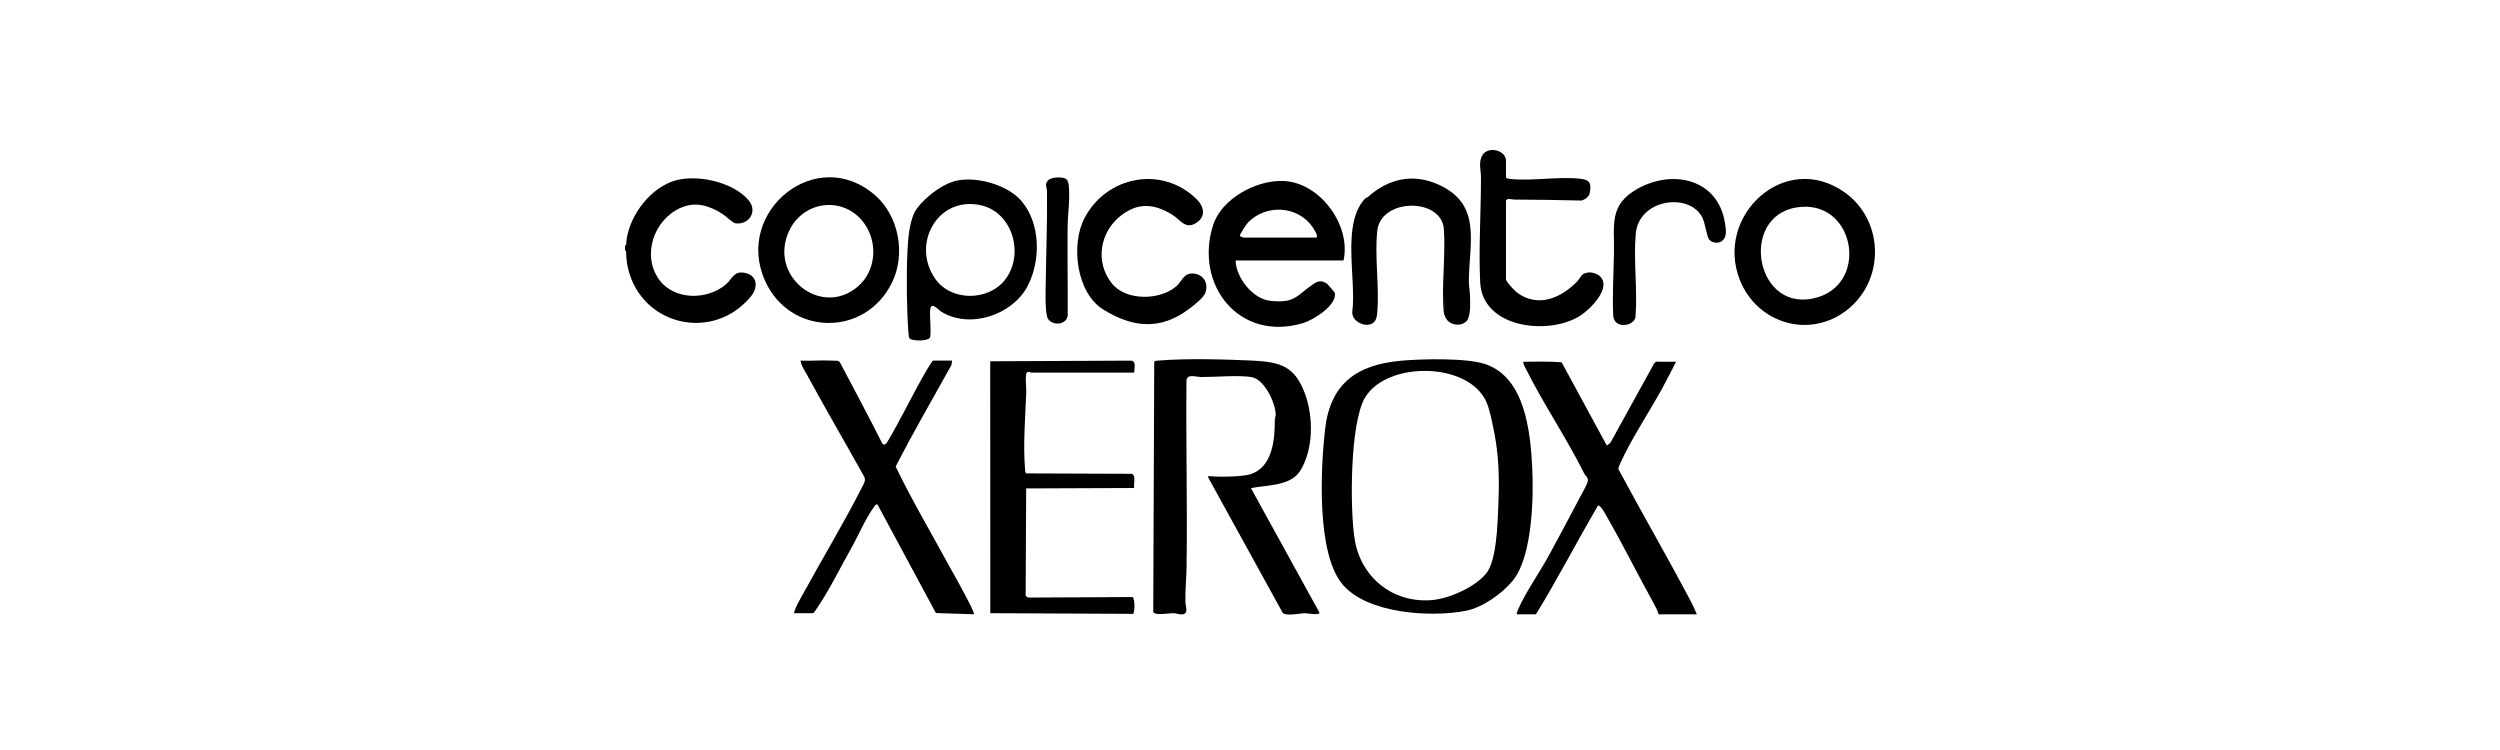
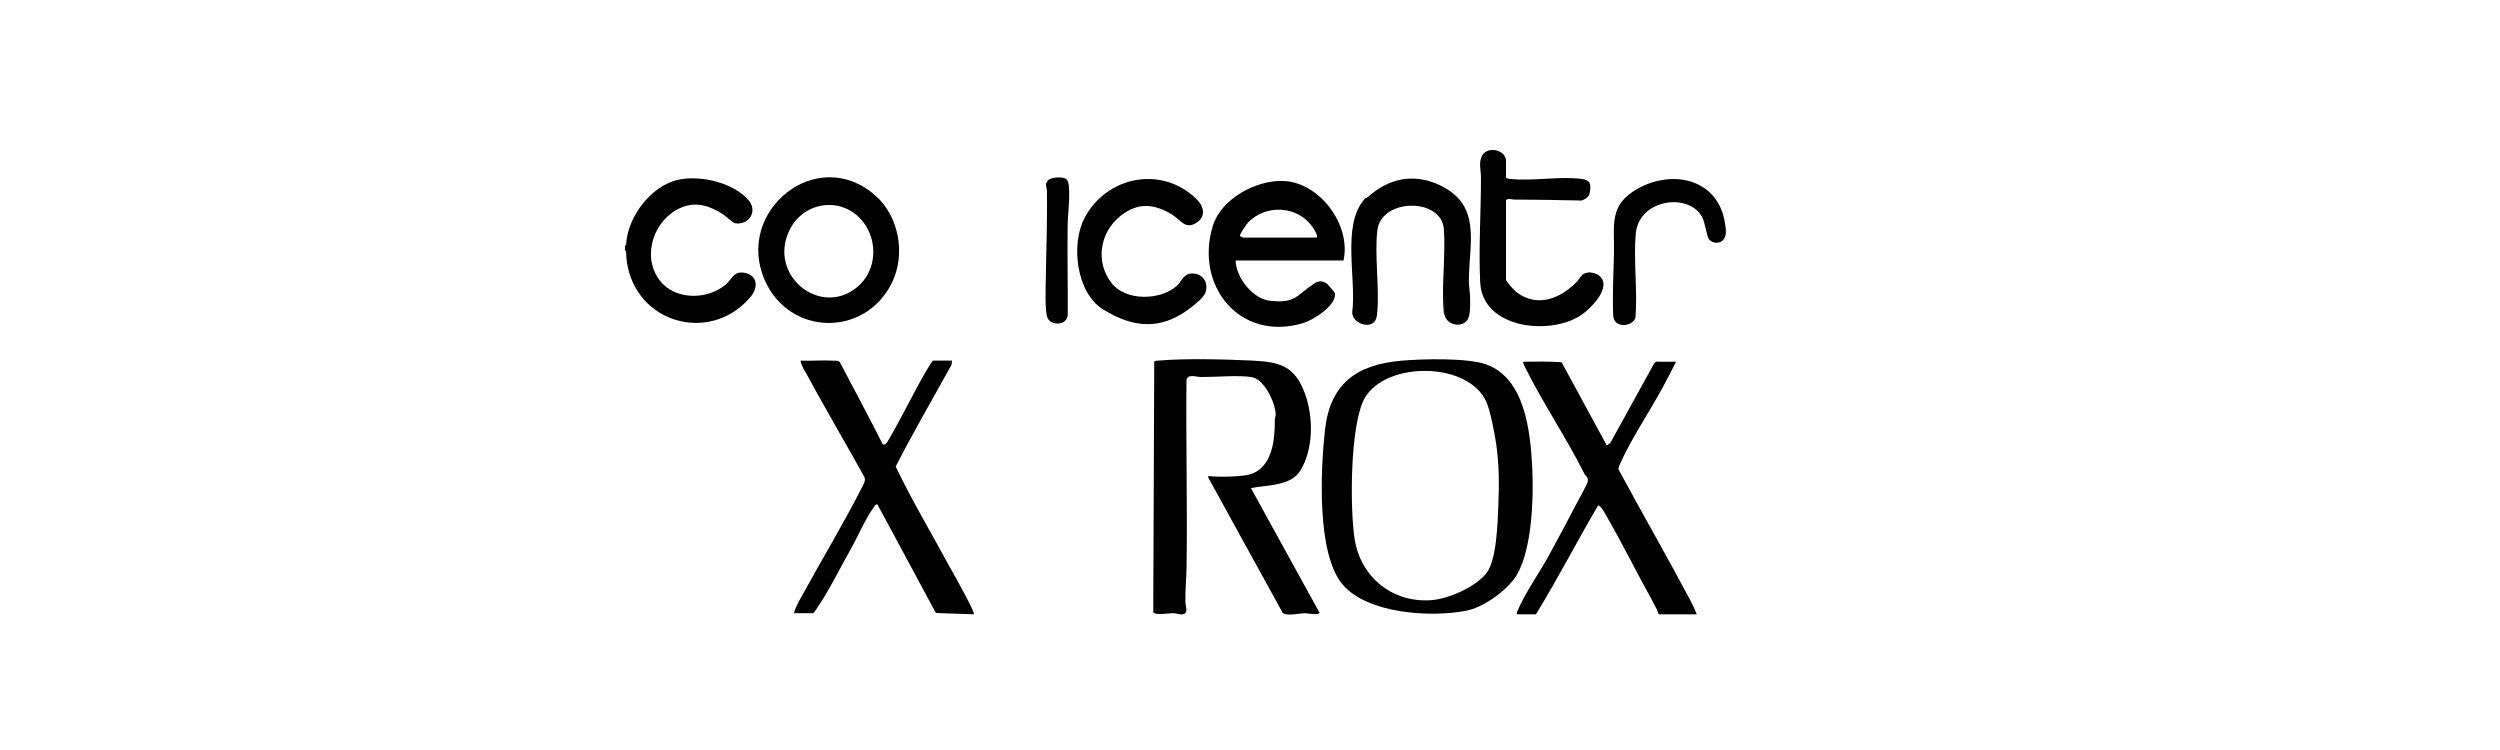
<svg xmlns="http://www.w3.org/2000/svg" width="200" height="60" viewBox="0 0 200 60" fill="none">
  <path d="M50.087 20.054H50V19.619H50.087C50.302 19.776 50.302 19.897 50.087 20.054Z" fill="black" />
  <path d="M100.074 39.048L105.561 49.015C105.551 49.252 104.509 49.051 104.382 49.054C103.991 49.065 102.905 49.309 102.62 49.035L96.665 38.215C96.635 38.068 96.667 38.079 96.792 38.093C97.495 38.172 99.33 38.143 99.981 37.953C101.798 37.422 101.996 35.176 101.983 33.594C101.983 33.442 102.06 33.292 102.057 33.163C102.028 32.21 101.154 30.327 100.106 30.163C99.061 30 97.239 30.166 96.095 30.162C95.686 30.16 94.94 29.869 94.917 30.459C94.867 35.425 94.997 40.396 94.925 45.361C94.912 46.284 94.812 47.21 94.83 48.149C94.837 48.537 95.142 49.123 94.53 49.154C94.322 49.164 94.085 49.056 93.836 49.055C93.475 49.055 92.428 49.257 92.26 48.973L92.339 28.931C92.443 28.84 92.567 28.859 92.692 28.847C94.761 28.66 98.082 28.745 100.202 28.848C102.458 28.958 103.6 29.306 104.41 31.528C105.08 33.371 105.081 35.931 104.031 37.643C103.257 38.904 101.358 38.787 100.074 39.049V39.048Z" fill="black" />
  <path d="M134.086 28.938C133.721 29.652 133.354 30.38 132.967 31.087C131.922 32.992 130.496 35.123 129.622 37.066C129.557 37.213 129.49 37.361 129.467 37.522C131.355 41.043 133.363 44.511 135.234 48.041C135.422 48.396 135.596 48.77 135.742 49.144H132.689C132.607 48.848 132.447 48.539 132.299 48.271C131.021 45.971 129.846 43.588 128.537 41.314C128.414 41.1 128.068 40.431 127.849 40.433C126.154 43.317 124.627 46.295 122.876 49.144H121.35C121.325 48.994 121.392 48.889 121.447 48.762C122.043 47.379 123.17 45.796 123.908 44.441C124.687 43.013 125.487 41.515 126.25 40.058C126.402 39.768 127.016 38.694 127.028 38.474C127.048 38.131 126.855 38.112 126.74 37.883C125.341 35.078 123.526 32.397 122.12 29.606C122.057 29.48 121.796 29.046 121.874 28.939C122.872 28.926 123.917 28.909 124.928 28.98L128.547 35.645L128.837 35.412L132.305 29.121C132.5 28.86 132.513 28.938 132.734 28.938H134.086Z" fill="black" />
  <path d="M66.616 28.851C66.822 28.862 67.066 28.819 67.187 28.977C68.319 31.13 69.474 33.271 70.566 35.444C70.695 35.701 70.903 35.507 71.006 35.323C72.098 33.485 73.013 31.538 74.087 29.691C74.148 29.585 74.59 28.85 74.641 28.85H76.167L76.118 29.193C74.623 31.9 73.061 34.572 71.653 37.327C72.955 40.029 74.491 42.616 75.921 45.253C76.087 45.559 76.279 45.884 76.427 46.158C76.591 46.463 78.032 49.028 77.911 49.143L74.872 49.042L70.191 40.346C70.041 40.335 69.976 40.48 69.902 40.581C69.264 41.44 68.632 42.918 68.078 43.895C67.258 45.345 66.32 47.26 65.386 48.613C65.328 48.697 65.108 49.057 65.045 49.057H63.519C63.628 48.571 63.949 48.05 64.194 47.601C65.742 44.767 67.471 41.911 68.944 39.013C69.089 38.726 69.304 38.431 69.121 38.106C67.617 35.407 66.021 32.679 64.57 30.004C64.371 29.637 64.1 29.265 64.042 28.85C64.895 28.886 65.763 28.802 66.615 28.85L66.616 28.851Z" fill="black" />
-   <path d="M90.735 29.808H82.492C82.43 29.808 82.315 29.68 82.157 29.8C81.977 29.937 82.115 31.028 82.103 31.336C82.03 33.236 81.836 35.648 82.006 37.521C82.017 37.645 81.998 37.769 82.091 37.872L90.513 37.904C90.907 37.961 90.674 38.734 90.734 39.041L82.094 39.074L82.052 47.66L82.225 47.804L90.59 47.764C90.82 47.839 90.777 49.019 90.652 49.108L79.223 49.055L79.218 28.902L90.516 28.851C90.927 28.931 90.732 29.512 90.733 29.81L90.735 29.808Z" fill="black" />
  <path d="M120.479 22.362C120.527 22.578 121.152 23.249 121.357 23.401C123.011 24.636 124.85 23.869 126.151 22.538C126.484 22.197 126.457 21.869 127.073 21.798C127.337 21.767 127.735 21.885 127.939 22.054C129.026 22.957 127.223 24.739 126.427 25.25C123.933 26.855 118.609 26.277 118.417 22.61C118.279 19.949 118.484 16.889 118.477 14.171C118.475 13.614 118.255 12.95 118.607 12.393C119.058 11.678 120.479 11.999 120.479 12.868V14.175C120.479 14.271 120.692 14.3 120.78 14.311C122.545 14.518 124.778 14.08 126.534 14.314C127.233 14.408 127.295 14.729 127.19 15.39C127.136 15.732 126.847 15.931 126.537 16.044C124.734 15.997 122.935 15.976 121.13 15.965C120.997 15.965 120.48 15.806 120.48 16.092V22.363L120.479 22.362Z" fill="black" />
  <path d="M50.087 19.618C50.17 17.556 51.758 15.301 53.691 14.55C55.511 13.842 58.63 14.502 59.905 16.043C60.623 16.912 59.923 17.993 58.859 17.87C58.609 17.841 58.069 17.281 57.791 17.108C56.734 16.445 55.652 16.102 54.458 16.623C52.315 17.557 51.303 20.441 52.753 22.4C53.959 24.031 56.592 24.019 58.069 22.753C58.606 22.293 58.681 21.648 59.599 21.833C60.605 22.037 60.668 22.994 60.075 23.712C57.034 27.401 51.284 26.045 50.235 21.429C50.123 20.938 50.099 20.551 50.087 20.053C50.083 19.909 50.081 19.762 50.087 19.617L50.087 19.618Z" fill="black" />
  <path d="M95.133 24.707C92.844 26.434 90.629 26.232 88.25 24.755C86.101 23.422 85.652 19.549 86.763 17.439C88.534 14.08 92.941 13.224 95.709 15.913C96.339 16.524 96.508 17.358 95.649 17.863C94.801 18.36 94.422 17.564 93.76 17.162C92.335 16.299 91.058 16.181 89.694 17.23C87.983 18.545 87.586 20.959 88.943 22.668C90.075 24.093 92.821 24.043 94.131 22.879C94.554 22.503 94.682 21.864 95.396 21.879C96.218 21.895 96.687 22.581 96.451 23.367C96.315 23.82 95.514 24.419 95.132 24.706L95.133 24.707Z" fill="black" />
  <path d="M109.401 15.786C111.066 14.274 113.093 13.815 115.204 14.826C118.54 16.424 117.539 19.372 117.508 22.445C117.504 22.91 117.598 23.34 117.604 23.752C117.611 24.276 117.678 25.361 117.296 25.717C116.775 26.204 115.797 25.966 115.594 25.279C115.563 22.934 115.569 20.638 115.61 18.389L115.507 18.312C115.315 15.803 110.484 15.83 110.186 18.442C109.958 20.435 110.347 22.847 110.189 24.891C110.176 25.057 110.145 25.346 110.093 25.491C109.766 26.425 108.158 25.909 108.179 24.975C108.529 22.367 107.322 18.026 109.139 15.96C109.199 15.872 109.565 15.872 109.536 15.926C109.53 15.938 109.308 15.894 109.4 15.785L109.401 15.786Z" fill="black" />
  <path d="M136.729 19.156C136.531 18.902 136.417 17.846 136.183 17.392C135.14 15.369 131.103 15.909 130.859 18.705C130.672 20.847 131.011 23.223 130.839 25.391C130.676 26.118 129.104 26.348 129.056 25.223C128.986 23.598 129.083 21.915 129.117 20.275C129.164 18.001 128.689 16.399 131.002 15.102C133.831 13.516 137.454 14.319 137.997 17.844C138.066 18.293 138.183 18.872 137.831 19.221C137.533 19.517 136.974 19.472 136.728 19.155L136.729 19.156Z" fill="black" />
  <path d="M85.301 14.332C85.44 14.443 85.491 14.695 85.506 14.866C85.609 15.957 85.422 17.1 85.409 18.177C85.383 20.531 85.433 22.886 85.417 25.24C85.314 26.011 84.203 26.084 83.837 25.502C83.566 25.07 83.656 22.988 83.664 22.357C83.695 20.016 83.791 17.659 83.76 15.303C83.755 14.955 83.538 14.769 83.842 14.433C84.094 14.154 85.035 14.116 85.3 14.331L85.301 14.332Z" fill="black" />
  <path d="M115.594 25.28C115.566 25.187 115.517 25.162 115.501 24.985C115.301 22.878 115.67 20.45 115.507 18.312C115.748 18.047 115.782 18.728 115.777 18.792C115.757 19.076 115.688 19.152 115.685 19.571C115.668 21.48 115.564 23.369 115.594 25.279V25.28Z" fill="black" />
  <path d="M109.402 15.786L110.012 16.221C109.555 16.219 109.417 16.543 109.575 15.961H109.14C109.283 15.797 109.364 15.82 109.402 15.786Z" fill="black" />
  <path d="M122.576 37.339C122.423 34.458 121.984 30.276 118.908 29.156C117.423 28.615 113.799 28.71 112.15 28.852C108.542 29.161 106.414 30.676 106 34.382C105.653 37.492 105.31 44.261 107.398 46.746C109.378 49.104 114.461 49.41 117.274 48.862C118.613 48.601 120.214 47.468 121.055 46.411C122.592 44.481 122.704 39.757 122.575 37.338L122.576 37.339ZM119.865 40.475C119.805 41.841 119.743 44.863 118.882 45.896C117.973 46.985 115.909 47.906 114.502 48.012C111.406 48.245 108.867 46.182 108.376 43.157C107.986 40.752 107.988 33.887 109.193 31.823C110.909 28.881 117.506 28.911 118.926 32.188C119.223 32.872 119.564 34.652 119.684 35.438C119.935 37.096 119.937 38.812 119.865 40.476L119.865 40.475Z" fill="black" />
  <path d="M127.455 38.954C127.231 39.134 127.235 38.677 127.543 38.606C127.55 38.671 127.47 38.943 127.455 38.954Z" fill="black" />
  <path d="M102.646 14.476C100.482 14.403 97.71 15.899 97.04 18.032C95.537 22.813 99.15 27.38 104.255 25.845C105.058 25.604 106.991 24.406 106.784 23.427C106.774 23.381 106.227 22.751 106.174 22.712C105.762 22.409 105.457 22.462 105.063 22.727C103.697 23.65 103.628 24.29 101.595 24.061C100.21 23.904 98.873 22.192 98.848 20.837H107.483C108.109 18.003 105.58 14.574 102.647 14.476H102.646ZM105.258 19.008H99.501C99.434 18.999 99.162 18.937 99.2 18.795C99.232 18.676 99.74 17.902 99.851 17.79C101.292 16.326 103.782 16.443 104.991 18.143C105.073 18.259 105.577 19.008 105.259 19.008H105.258Z" fill="black" />
  <path d="M70.032 15.643C65.348 11.51 58.743 16.898 61.187 22.427C63.16 26.888 69.21 26.995 71.358 22.61C72.474 20.334 71.916 17.305 70.032 15.642V15.643ZM68.623 22.928C65.662 25.46 61.356 22.018 63.182 18.366C64.324 16.083 67.417 15.665 69.052 17.753C70.245 19.276 70.144 21.627 68.623 22.928Z" fill="black" />
  <path d="M70.149 16.048V16.222H69.888C69.917 16.096 70.028 16.022 70.149 16.049V16.048Z" fill="black" />
-   <path d="M147.569 15.387C142.785 12 137.15 17.271 139.19 22.404C140.588 25.921 144.866 27.174 147.869 24.714C150.827 22.29 150.684 17.591 147.57 15.387H147.569ZM145.444 23.774C140.469 25.301 139.032 17.326 143.745 16.591C148.318 15.878 149.562 22.51 145.444 23.774Z" fill="black" />
-   <path d="M139.145 18.485C139.125 18.464 139.308 17.973 139.405 17.963C139.499 18.103 139.307 18.659 139.145 18.485Z" fill="black" />
-   <path d="M81.717 16.079C80.578 14.751 77.917 14.009 76.257 14.525C75.222 14.847 74.048 15.781 73.391 16.629C72.742 17.465 72.641 19.124 72.592 20.186C72.504 22.087 72.537 24.739 72.675 26.634C72.683 26.758 72.696 27.013 72.787 27.089C73.034 27.296 74.202 27.299 74.383 27.026C74.54 26.789 74.341 25.162 74.423 24.715C74.534 24.116 75.077 24.797 75.268 24.916C77.579 26.369 81.028 25.193 82.232 22.844C83.269 20.819 83.244 17.863 81.717 16.08V16.079ZM80.41 22.374C79.06 24.108 76.092 24.116 74.822 22.311C72.875 19.541 75.001 15.658 78.457 16.417C81.039 16.985 81.96 20.382 80.41 22.374Z" fill="black" />
  <path d="M123.008 24.322V24.495H122.66C122.706 24.322 122.846 24.3 123.008 24.322Z" fill="black" />
  <path d="M89.252 23.189L88.991 23.277V23.016C89.099 22.959 89.294 23.153 89.252 23.189Z" fill="black" />
  <path d="M108.877 17.268L108.835 17.528C108.742 17.448 108.676 17.396 108.704 17.268H108.877Z" fill="black" />
  <path d="M109.401 25.716V25.89C109.272 25.918 109.219 25.851 109.14 25.759L109.401 25.716Z" fill="black" />
  <path d="M129.812 17.616C129.943 17.763 129.7 18.008 129.551 17.876C129.457 17.794 129.728 17.523 129.812 17.616Z" fill="black" />
  <path d="M136.615 15.525C136.708 15.607 136.438 15.879 136.354 15.785C136.223 15.638 136.466 15.393 136.615 15.525Z" fill="black" />
</svg>